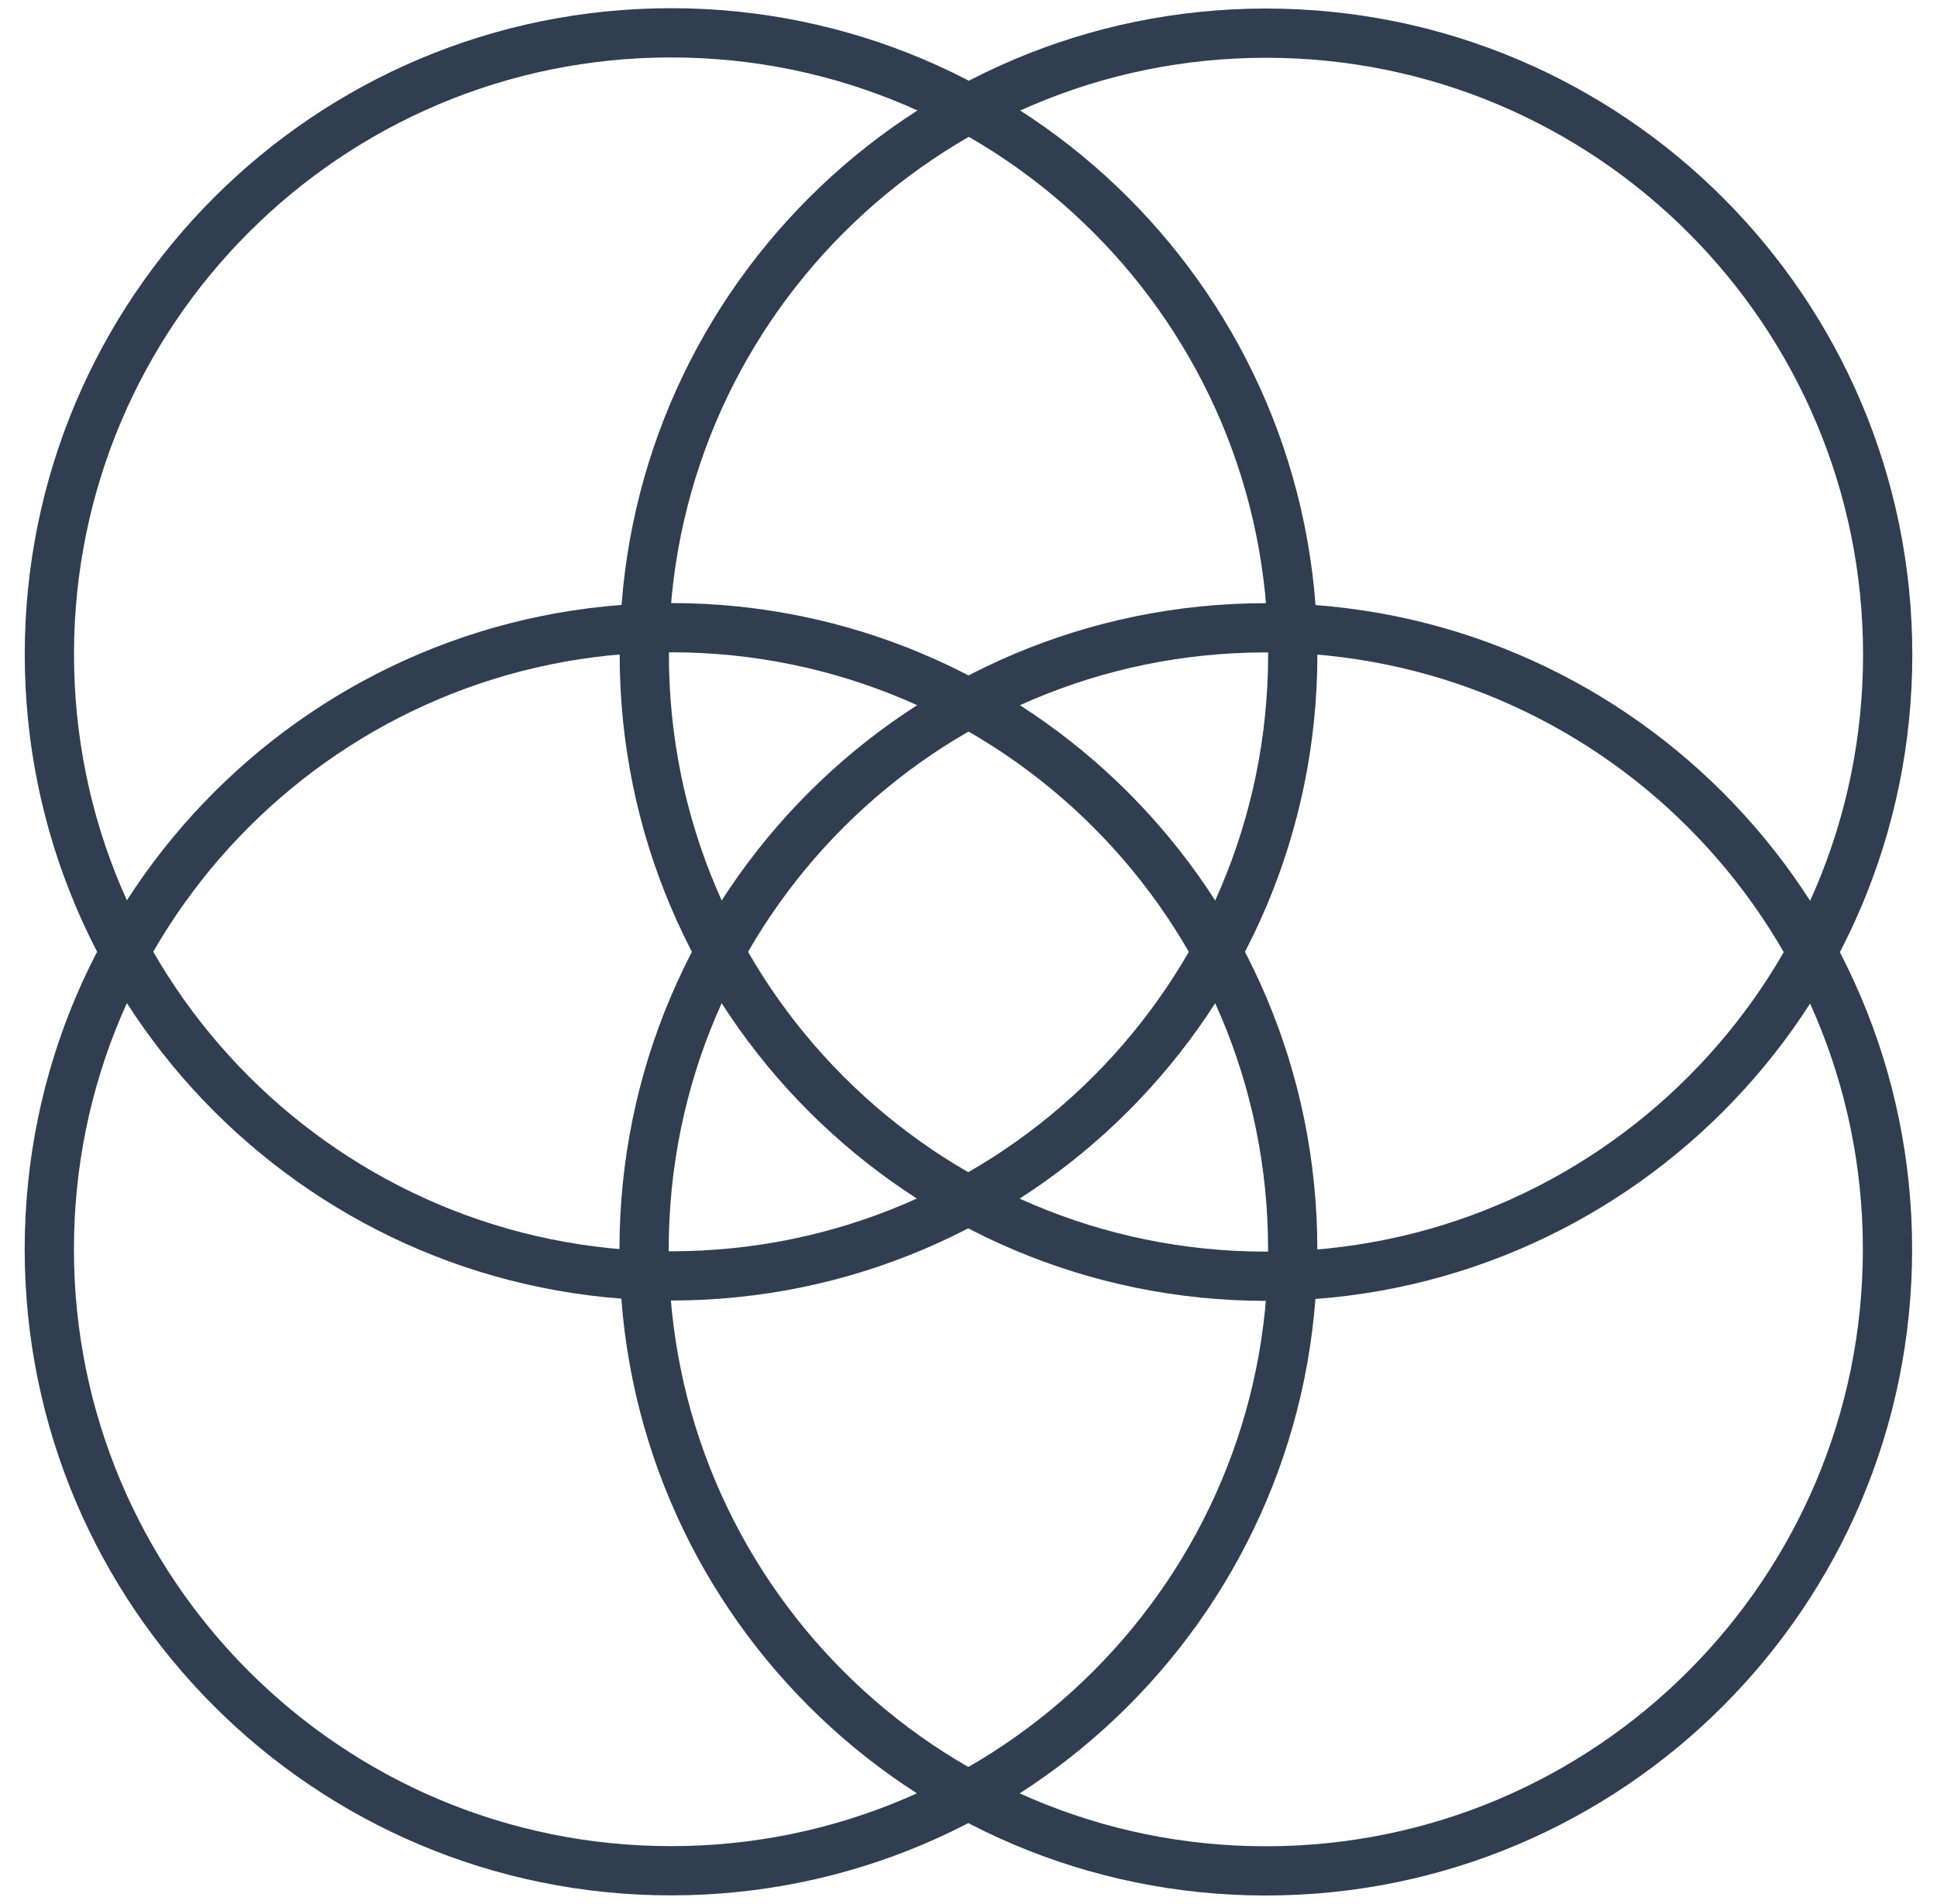
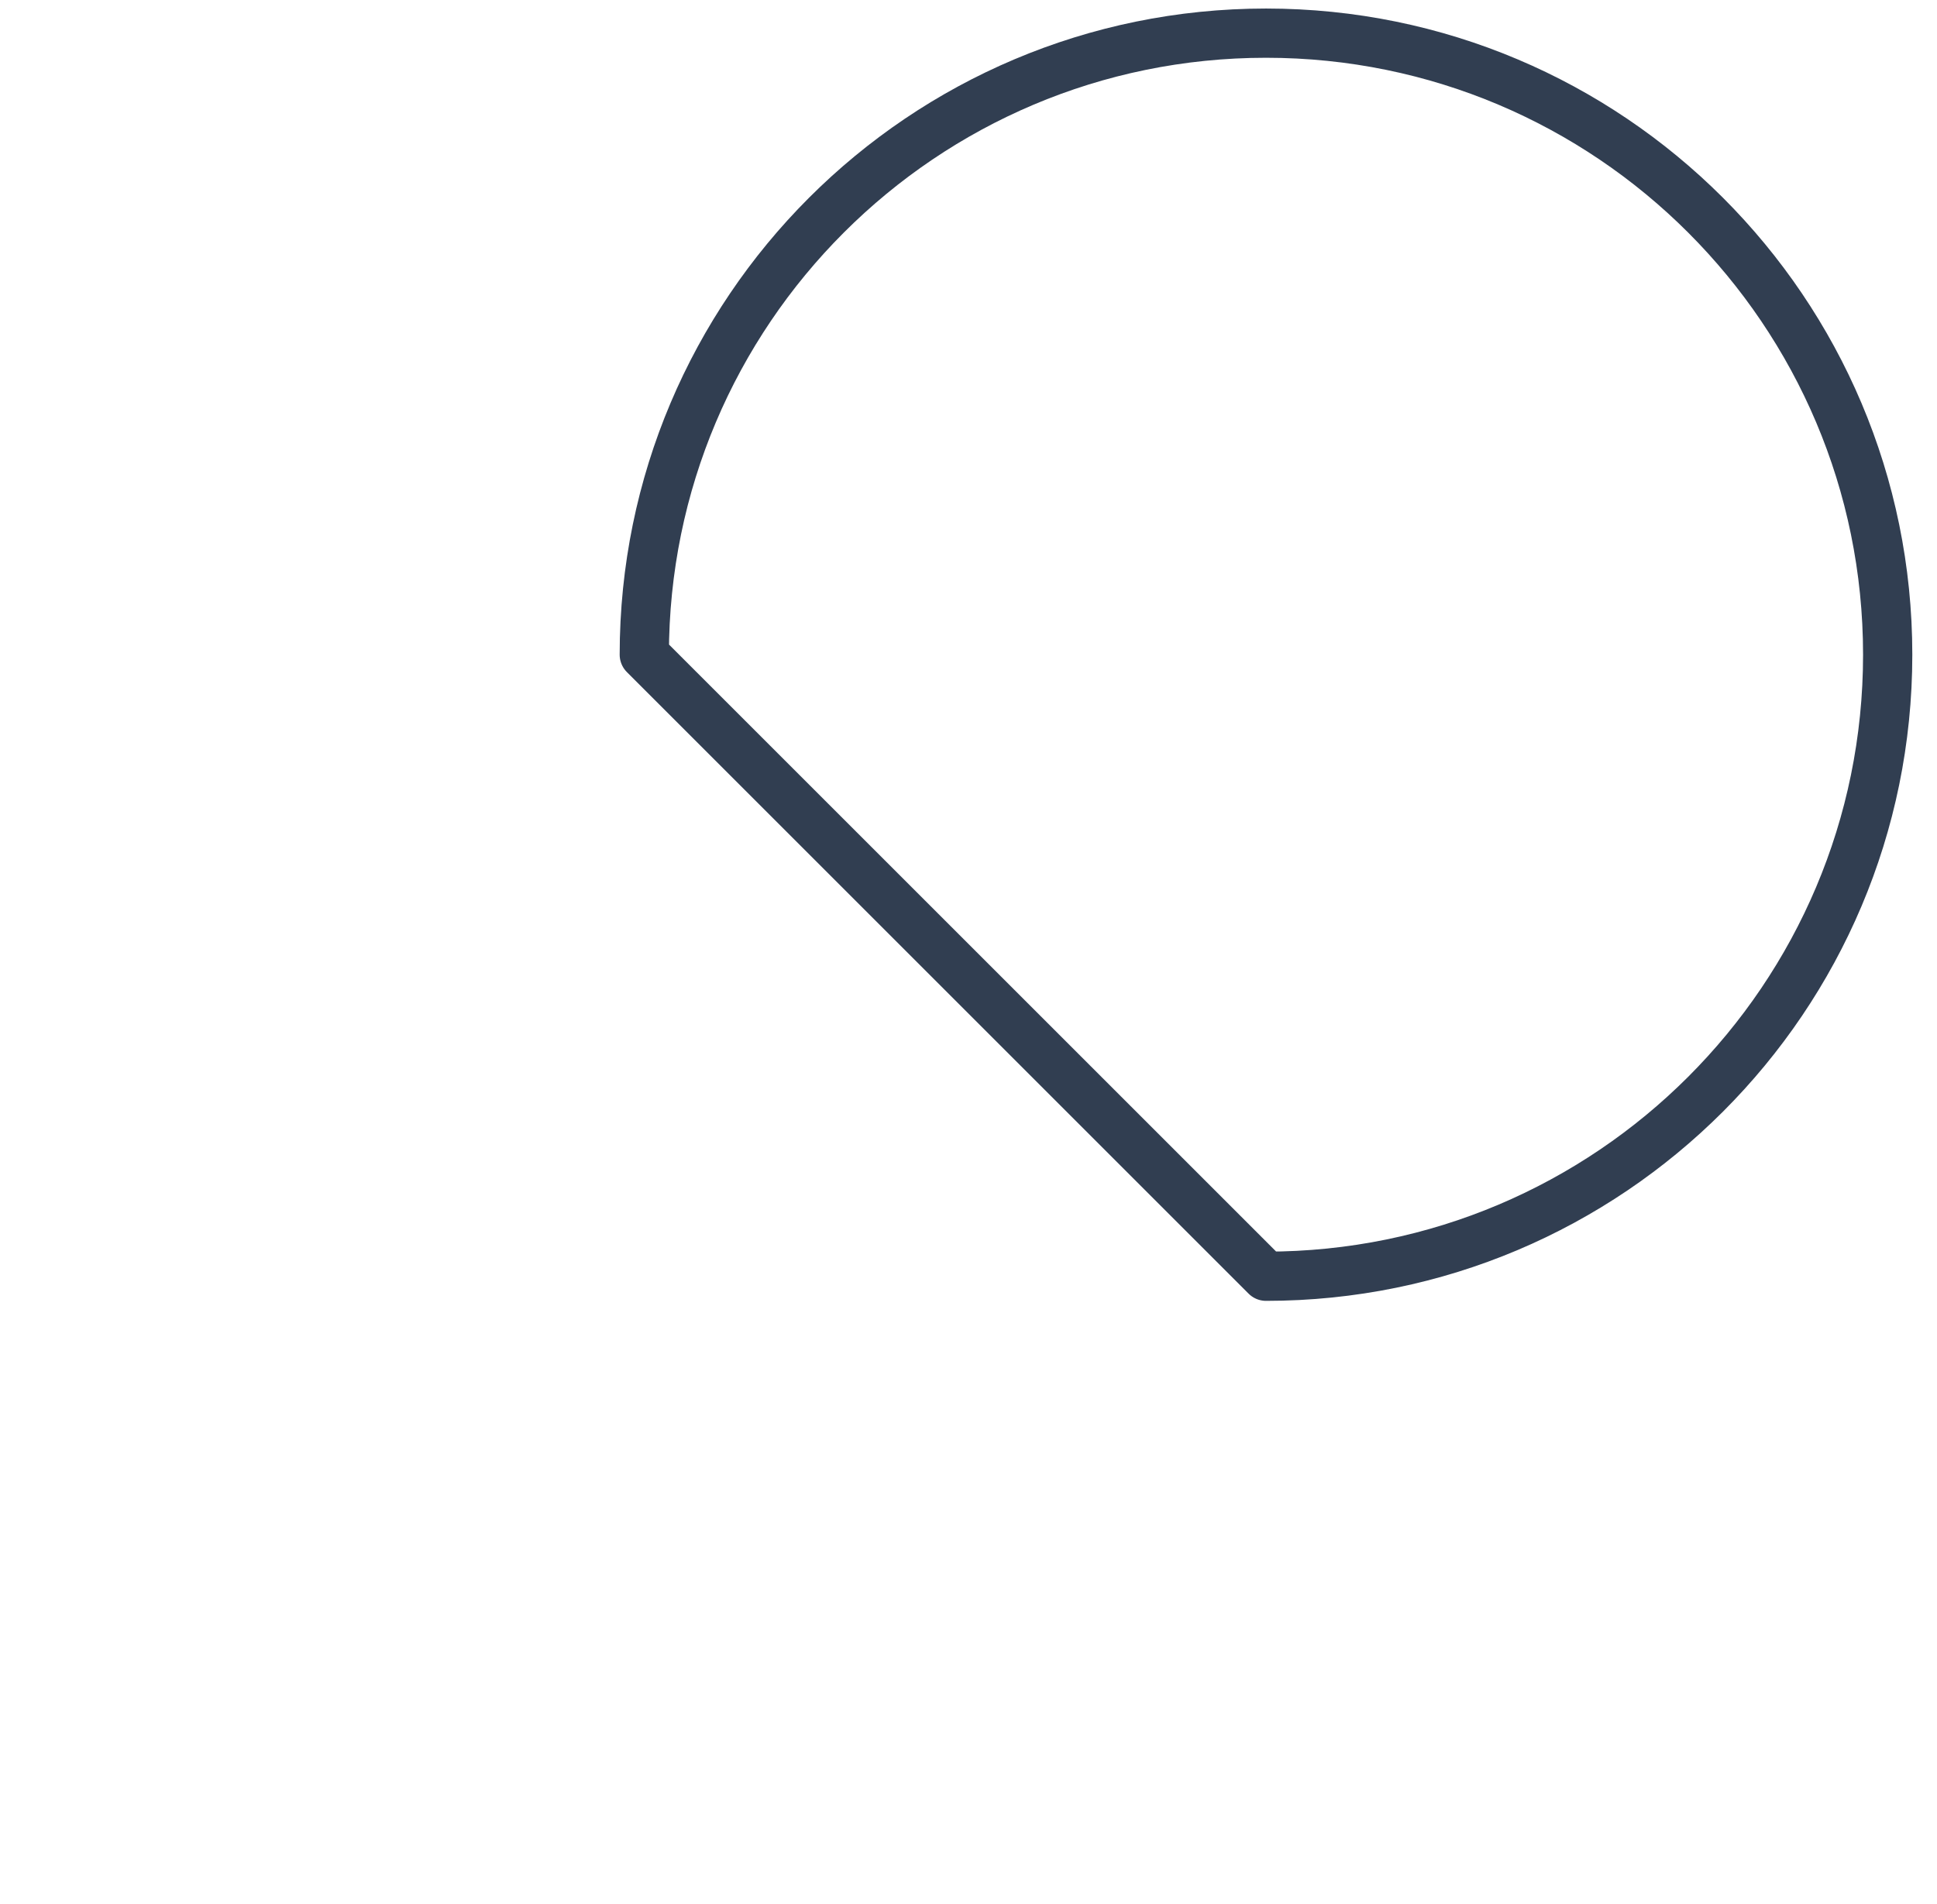
<svg xmlns="http://www.w3.org/2000/svg" width="59" height="58" class="animated-icon" viewBox="0 0 59 58" fill="none">
-   <path d="M39.377 19.936C39.377 9.478 30.899 1 20.44 1C9.982 1 1.504 9.478 1.504 19.936C1.504 30.395 9.982 38.873 20.44 38.873C30.899 38.873 39.377 30.395 39.377 19.936Z" stroke="#313E51" stroke-width="1.5" stroke-linecap="round" stroke-linejoin="round" />
-   <path d="M57.492 38.063C57.492 27.605 49.014 19.127 38.556 19.127C28.098 19.127 19.619 27.605 19.619 38.063C19.619 48.522 28.098 57 38.556 57C49.014 57 57.492 48.522 57.492 38.063Z" stroke="#313E51" stroke-width="1.5" stroke-linecap="round" stroke-linejoin="round" />
-   <path d="M20.439 56.996C30.897 56.996 39.375 48.518 39.375 38.06C39.375 27.601 30.897 19.123 20.439 19.123C9.98 19.123 1.502 27.601 1.502 38.06C1.502 48.518 9.98 56.996 20.439 56.996Z" stroke="#313E51" stroke-width="1.5" stroke-linecap="round" stroke-linejoin="round" />
-   <path d="M38.562 38.883C49.02 38.883 57.498 30.405 57.498 19.946C57.498 9.488 49.02 1.01 38.562 1.01C28.103 1.01 19.625 9.488 19.625 19.946C19.625 30.405 28.103 38.883 38.562 38.883Z" stroke="#313E51" stroke-width="1.5" stroke-linecap="round" stroke-linejoin="round" />
+   <path d="M38.562 38.883C49.02 38.883 57.498 30.405 57.498 19.946C57.498 9.488 49.02 1.01 38.562 1.01C28.103 1.01 19.625 9.488 19.625 19.946Z" stroke="#313E51" stroke-width="1.5" stroke-linecap="round" stroke-linejoin="round" />
</svg>